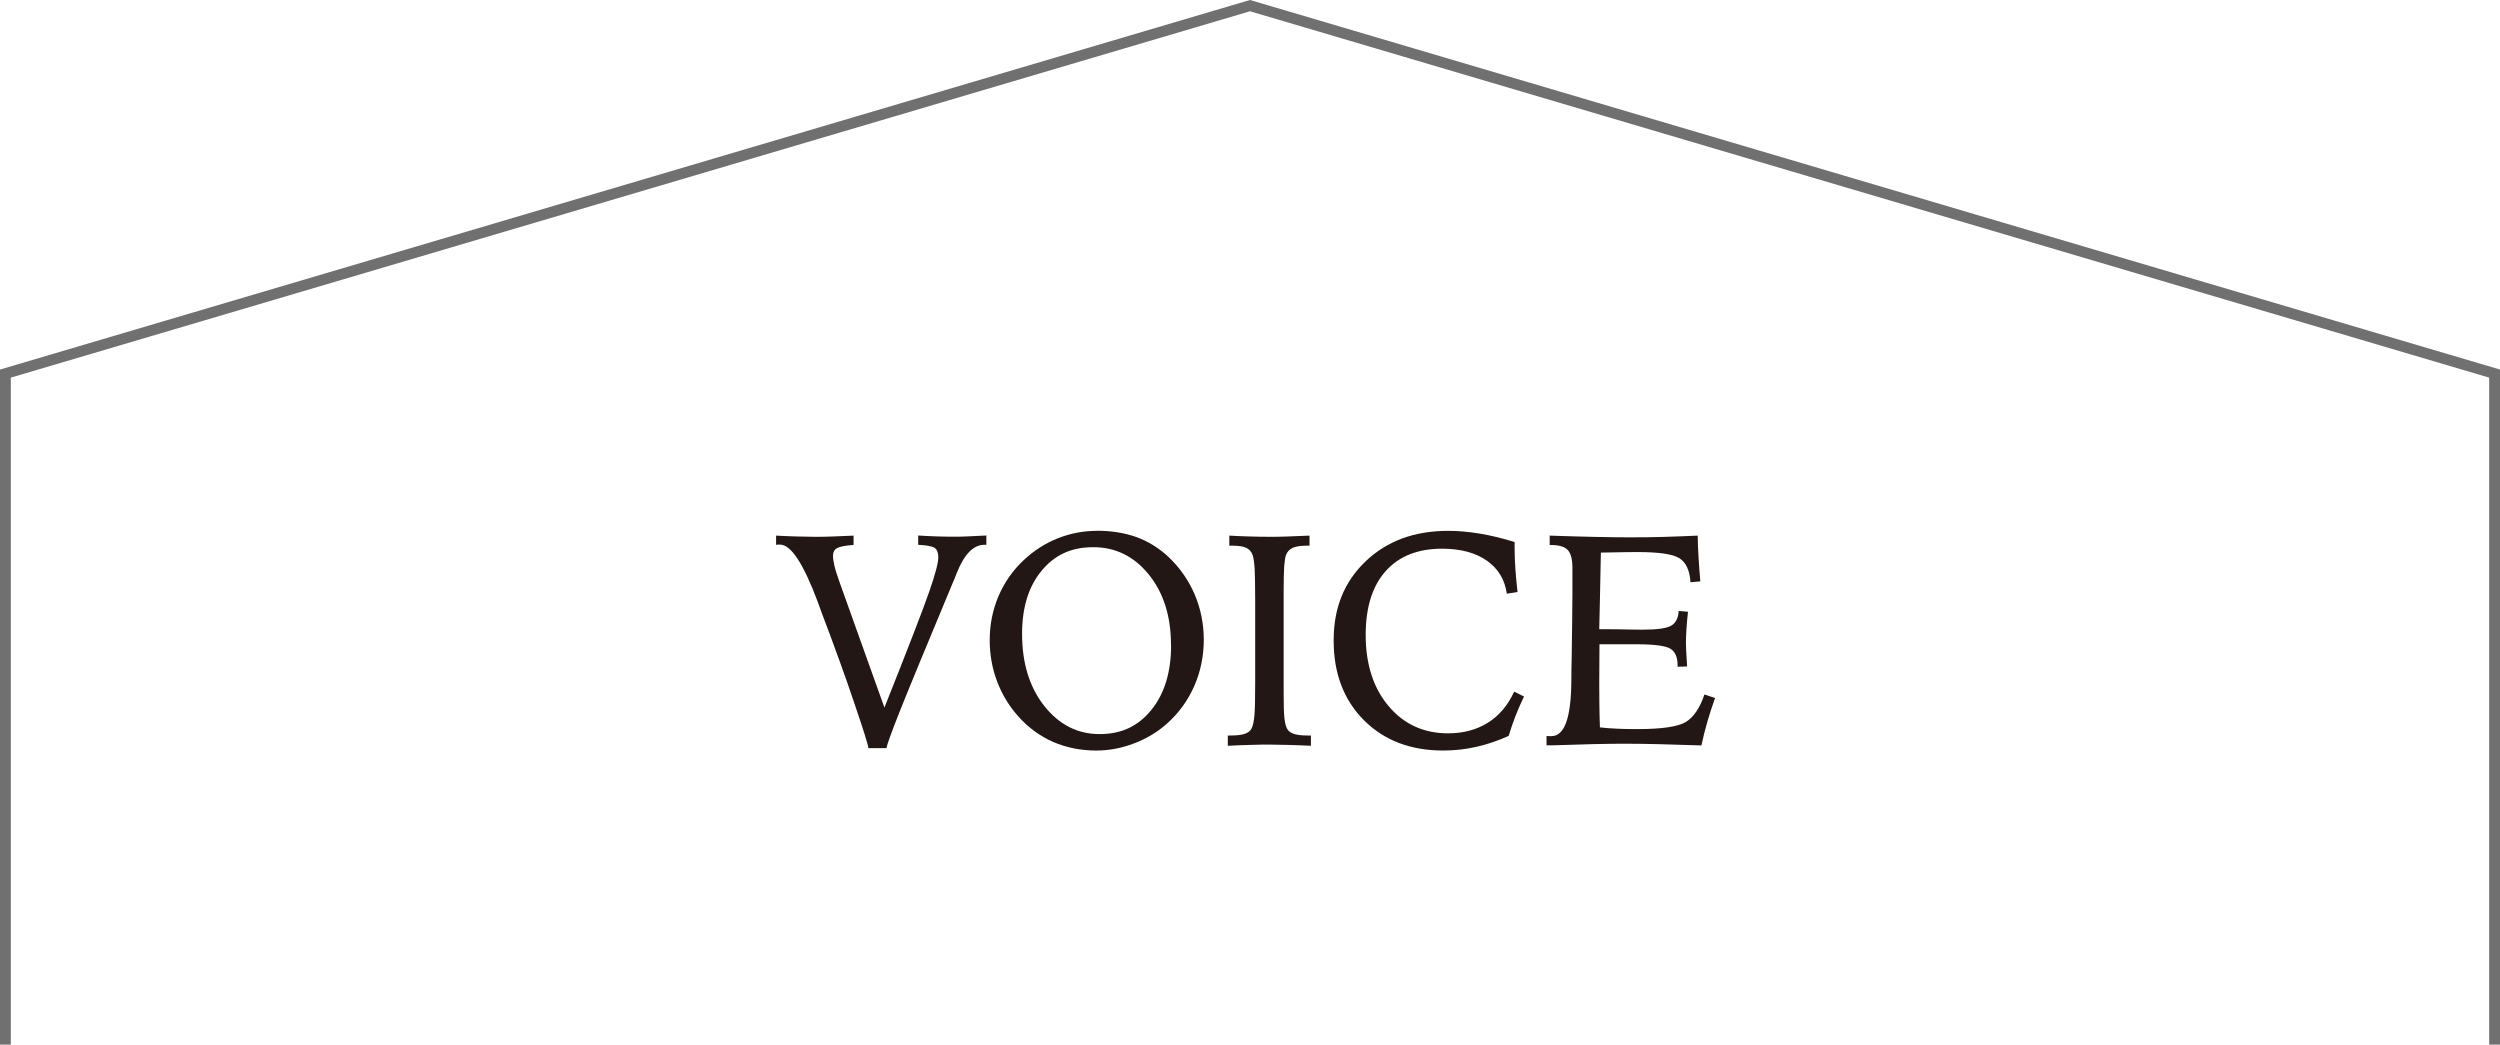
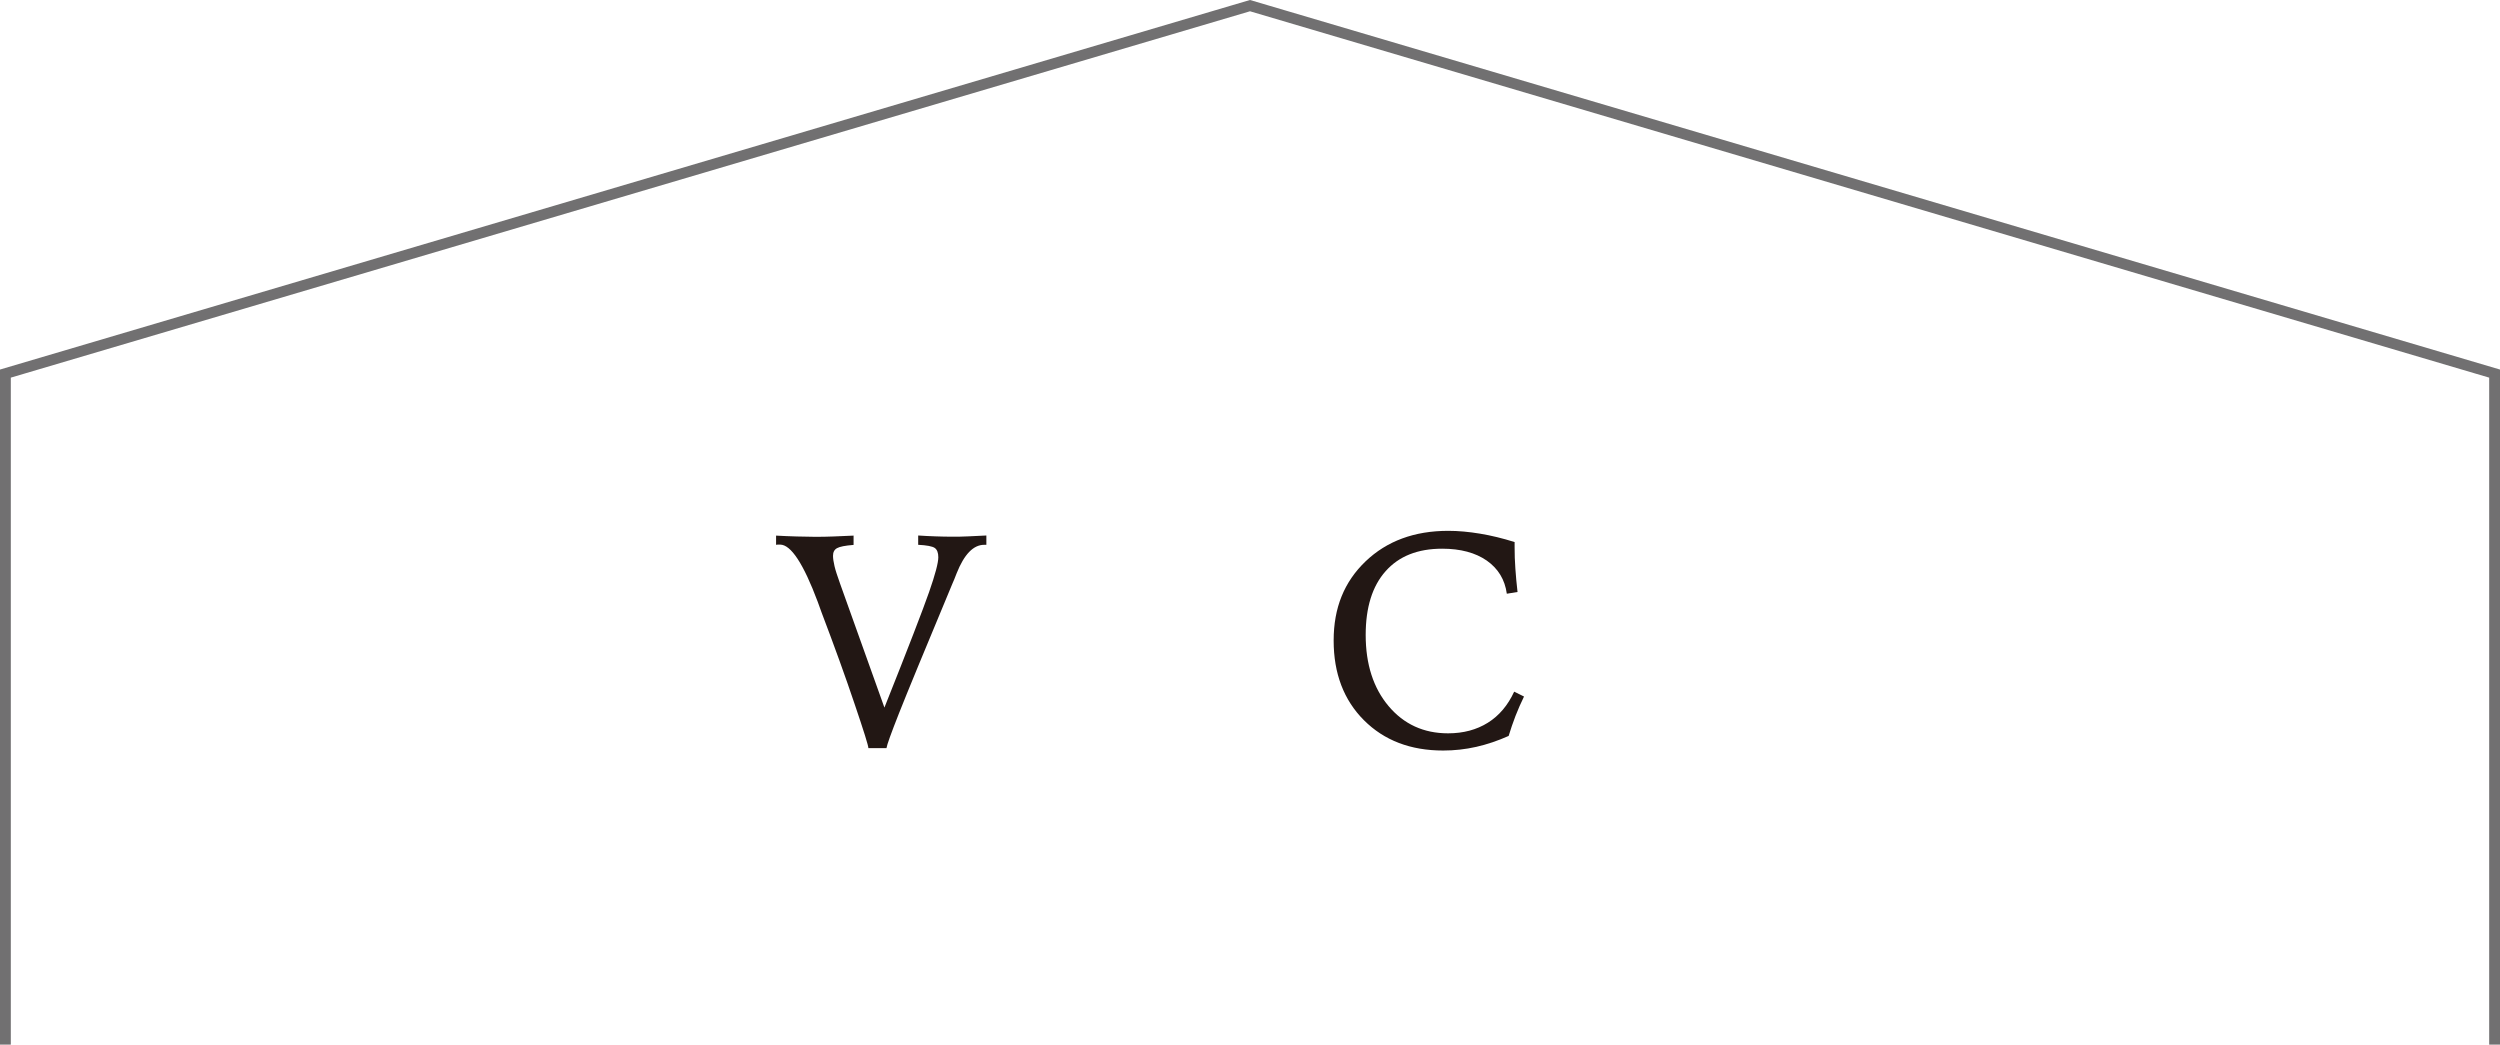
<svg xmlns="http://www.w3.org/2000/svg" id="_レイヤー_2" viewBox="0 0 231 96.52">
  <defs>
    <style>.cls-1{fill:#221714;}.cls-2{fill:none;stroke:#717071;stroke-miterlimit:10;}</style>
  </defs>
  <g id="_1366PC">
    <g id="_レイヤー_2-2">
      <g id="_レイヤー_1-2">
        <polyline class="cls-2" points=".5 96.52 .5 34.52 115.5 .52 230.5 34.52 230.5 96.52" />
      </g>
    </g>
    <path class="cls-1" d="M71.69,49.49c.68.04,1.32.06,1.93.08.61.02,1.14.03,1.61.03.58,0,1.17,0,1.78-.03.6-.02,1.22-.05,1.86-.08v.86c-.78.06-1.28.16-1.53.3-.25.14-.37.37-.37.71,0,.25.05.57.14.96s.27.92.51,1.6l4.1,11.46c2.19-5.49,3.56-9.05,4.13-10.68.57-1.63.85-2.7.85-3.21,0-.42-.11-.7-.33-.86-.22-.15-.73-.25-1.53-.29v-.86c.54.04,1.08.06,1.61.08.53.02,1.05.03,1.56.03.44,0,.92,0,1.46-.03.54-.02,1.09-.05,1.67-.08v.86h-.2c-1,0-1.85.88-2.55,2.64-.15.4-.28.71-.38.93-2.56,6.14-4.21,10.14-4.94,11.99-.73,1.85-1.12,2.93-1.16,3.23h-1.67c0-.22-.42-1.57-1.27-4.07-.84-2.5-1.86-5.32-3.06-8.48-.08-.23-.2-.55-.35-.97-1.32-3.53-2.48-5.29-3.48-5.29-.09,0-.16,0-.21,0-.05,0-.1.01-.16.02v-.86Z" />
-     <path class="cls-1" d="M101.32,49.04c1.38,0,2.61.2,3.7.59,1.08.4,2.07,1.01,2.95,1.83,1.05,1,1.86,2.16,2.42,3.47.56,1.32.84,2.71.84,4.19s-.29,2.93-.88,4.27-1.43,2.5-2.52,3.47c-.87.78-1.89,1.39-3.04,1.83-1.16.44-2.32.66-3.48.66-1.45,0-2.79-.27-4.01-.8-1.22-.54-2.3-1.33-3.23-2.38-.85-.96-1.5-2.04-1.95-3.24-.45-1.2-.67-2.46-.67-3.78,0-1.43.27-2.79.81-4.06.54-1.27,1.32-2.39,2.35-3.35.93-.87,1.97-1.54,3.13-2,1.16-.46,2.36-.69,3.61-.69ZM108.2,59.6c0-2.64-.68-4.81-2.04-6.5-1.36-1.69-3.08-2.54-5.14-2.54s-3.58.73-4.78,2.18c-1.2,1.45-1.8,3.39-1.8,5.83,0,2.7.68,4.92,2.05,6.66,1.37,1.73,3.07,2.6,5.12,2.6s3.57-.75,4.78-2.24c1.21-1.49,1.82-3.49,1.82-5.98Z" />
-     <path class="cls-1" d="M113.58,49.49c.64.04,1.27.06,1.89.08.63.02,1.24.03,1.84.03.51,0,1.08,0,1.7-.03.63-.02,1.29-.05,1.99-.08v.93h-.23c-.59,0-1.03.07-1.33.2-.29.14-.5.36-.62.68-.07.21-.12.55-.16,1.02-.03.47-.05,1.23-.05,2.28v9.49c0,1.07.02,1.83.07,2.26.05.44.13.76.24.97.12.23.33.39.63.49.3.1.73.15,1.29.15h.29v.95c-.78-.04-1.5-.06-2.16-.08-.66-.02-1.22-.03-1.66-.03-.53,0-1.12,0-1.78.03-.66.02-1.36.04-2.08.08v-.95h.27c.56,0,.99-.05,1.29-.15.3-.1.51-.26.63-.49.13-.25.22-.65.27-1.21.05-.56.07-1.57.07-3.03v-7.48c0-1.43-.02-2.44-.05-3.04-.04-.6-.1-1.02-.18-1.26-.11-.32-.31-.54-.59-.68-.29-.14-.73-.2-1.33-.2h-.24v-.93Z" />
    <path class="cls-1" d="M139.95,50.1v.46c0,.64.02,1.3.07,1.98.05.69.11,1.4.2,2.16l-.99.16c-.18-1.31-.8-2.32-1.85-3.06-1.05-.73-2.43-1.1-4.12-1.1-2.26,0-4,.69-5.23,2.08-1.23,1.38-1.84,3.35-1.84,5.89,0,2.71.71,4.91,2.12,6.58,1.41,1.67,3.24,2.51,5.49,2.51,1.42,0,2.64-.33,3.68-.98,1.04-.65,1.85-1.61,2.43-2.87l.91.45c-.29.59-.55,1.19-.79,1.8-.24.61-.44,1.23-.63,1.84-.98.44-1.98.78-2.99,1.01-1.02.23-2.04.34-3.06.34-3.01,0-5.45-.93-7.32-2.8-1.86-1.86-2.8-4.32-2.8-7.36s.98-5.43,2.95-7.32c1.97-1.88,4.51-2.82,7.64-2.82.93,0,1.9.09,2.93.26s2.1.43,3.21.78Z" />
-     <path class="cls-1" d="M143.17,49.49c1.59.05,3.01.1,4.26.12,1.25.03,2.33.04,3.24.04,1.01,0,2.03-.01,3.06-.04,1.03-.03,2.08-.07,3.14-.12,0,.68.04,1.38.08,2.09s.1,1.43.16,2.14l-.91.08c-.07-1.09-.41-1.83-1.01-2.21-.6-.39-1.89-.58-3.88-.58-.51,0-1.44.01-2.79.04-.27,0-.47.01-.6.01-.02,1.09-.05,2.42-.08,4-.04,1.58-.06,2.6-.07,3.08h.42c.54,0,1.2,0,2.01.02s1.34.02,1.61.02c1.32,0,2.18-.12,2.61-.37.42-.24.65-.7.69-1.36l.86.08c-.06.56-.11,1.08-.14,1.56-.03.48-.05.93-.05,1.33,0,.24.02.74.07,1.52.02.28.03.49.04.64l-.88.03v-.11c0-.77-.22-1.29-.67-1.56-.45-.27-1.5-.41-3.15-.41h-3.4c0,.44,0,1.06-.01,1.84,0,.79-.01,1.35-.01,1.69,0,.6,0,1.22.01,1.87,0,.65.03,1.41.05,2.28.45.05.97.1,1.54.12.58.03,1.21.04,1.9.04,2.28,0,3.78-.22,4.5-.66.72-.44,1.3-1.29,1.72-2.54l.98.33c-.27.75-.51,1.49-.72,2.22-.21.73-.39,1.45-.54,2.16-1.42-.05-2.75-.09-3.97-.12-1.22-.03-2.33-.04-3.32-.04-1.35,0-3.53.05-6.53.15h-.49s0-.87,0-.87c.06,0,.12.02.18.02.06,0,.15,0,.27,0,1.21,0,1.82-1.7,1.84-5.09,0-.85.02-1.52.03-2l.05-3.72c0-.8.02-1.57.02-2.33,0-.75,0-1.57,0-2.45,0-.78-.15-1.32-.44-1.62-.29-.3-.81-.45-1.55-.45h-.11v-.91Z" />
  </g>
</svg>